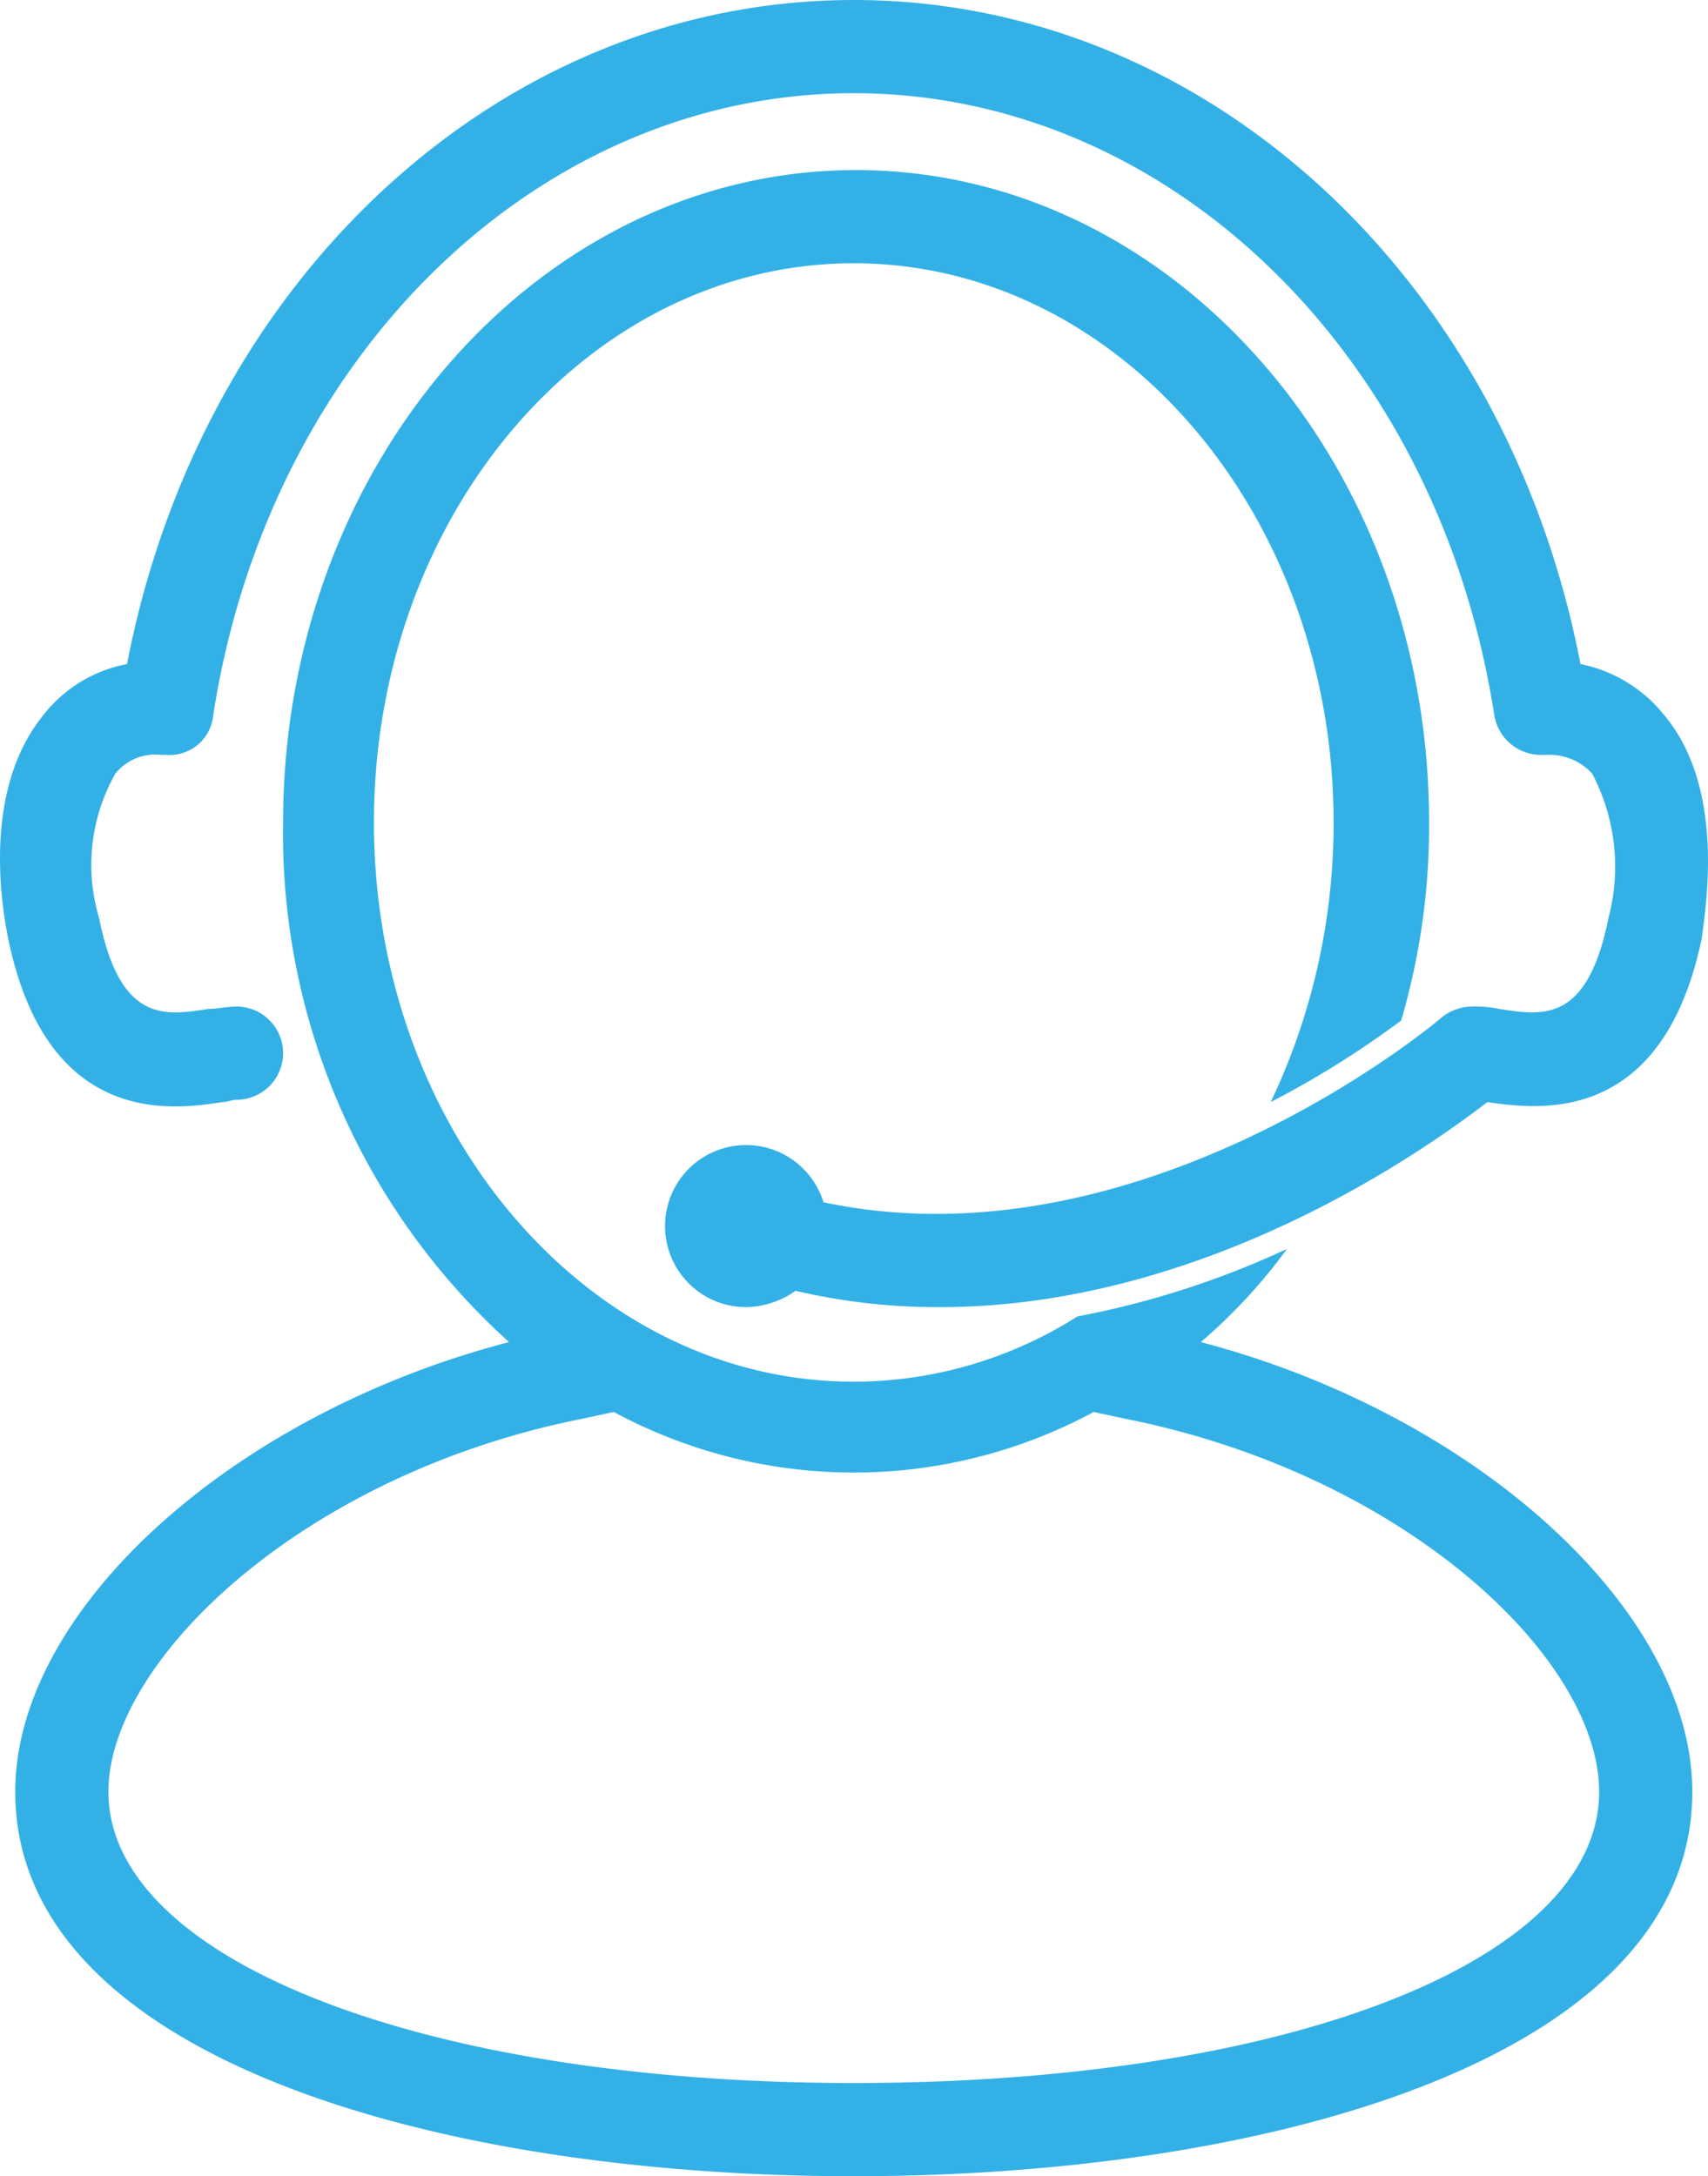
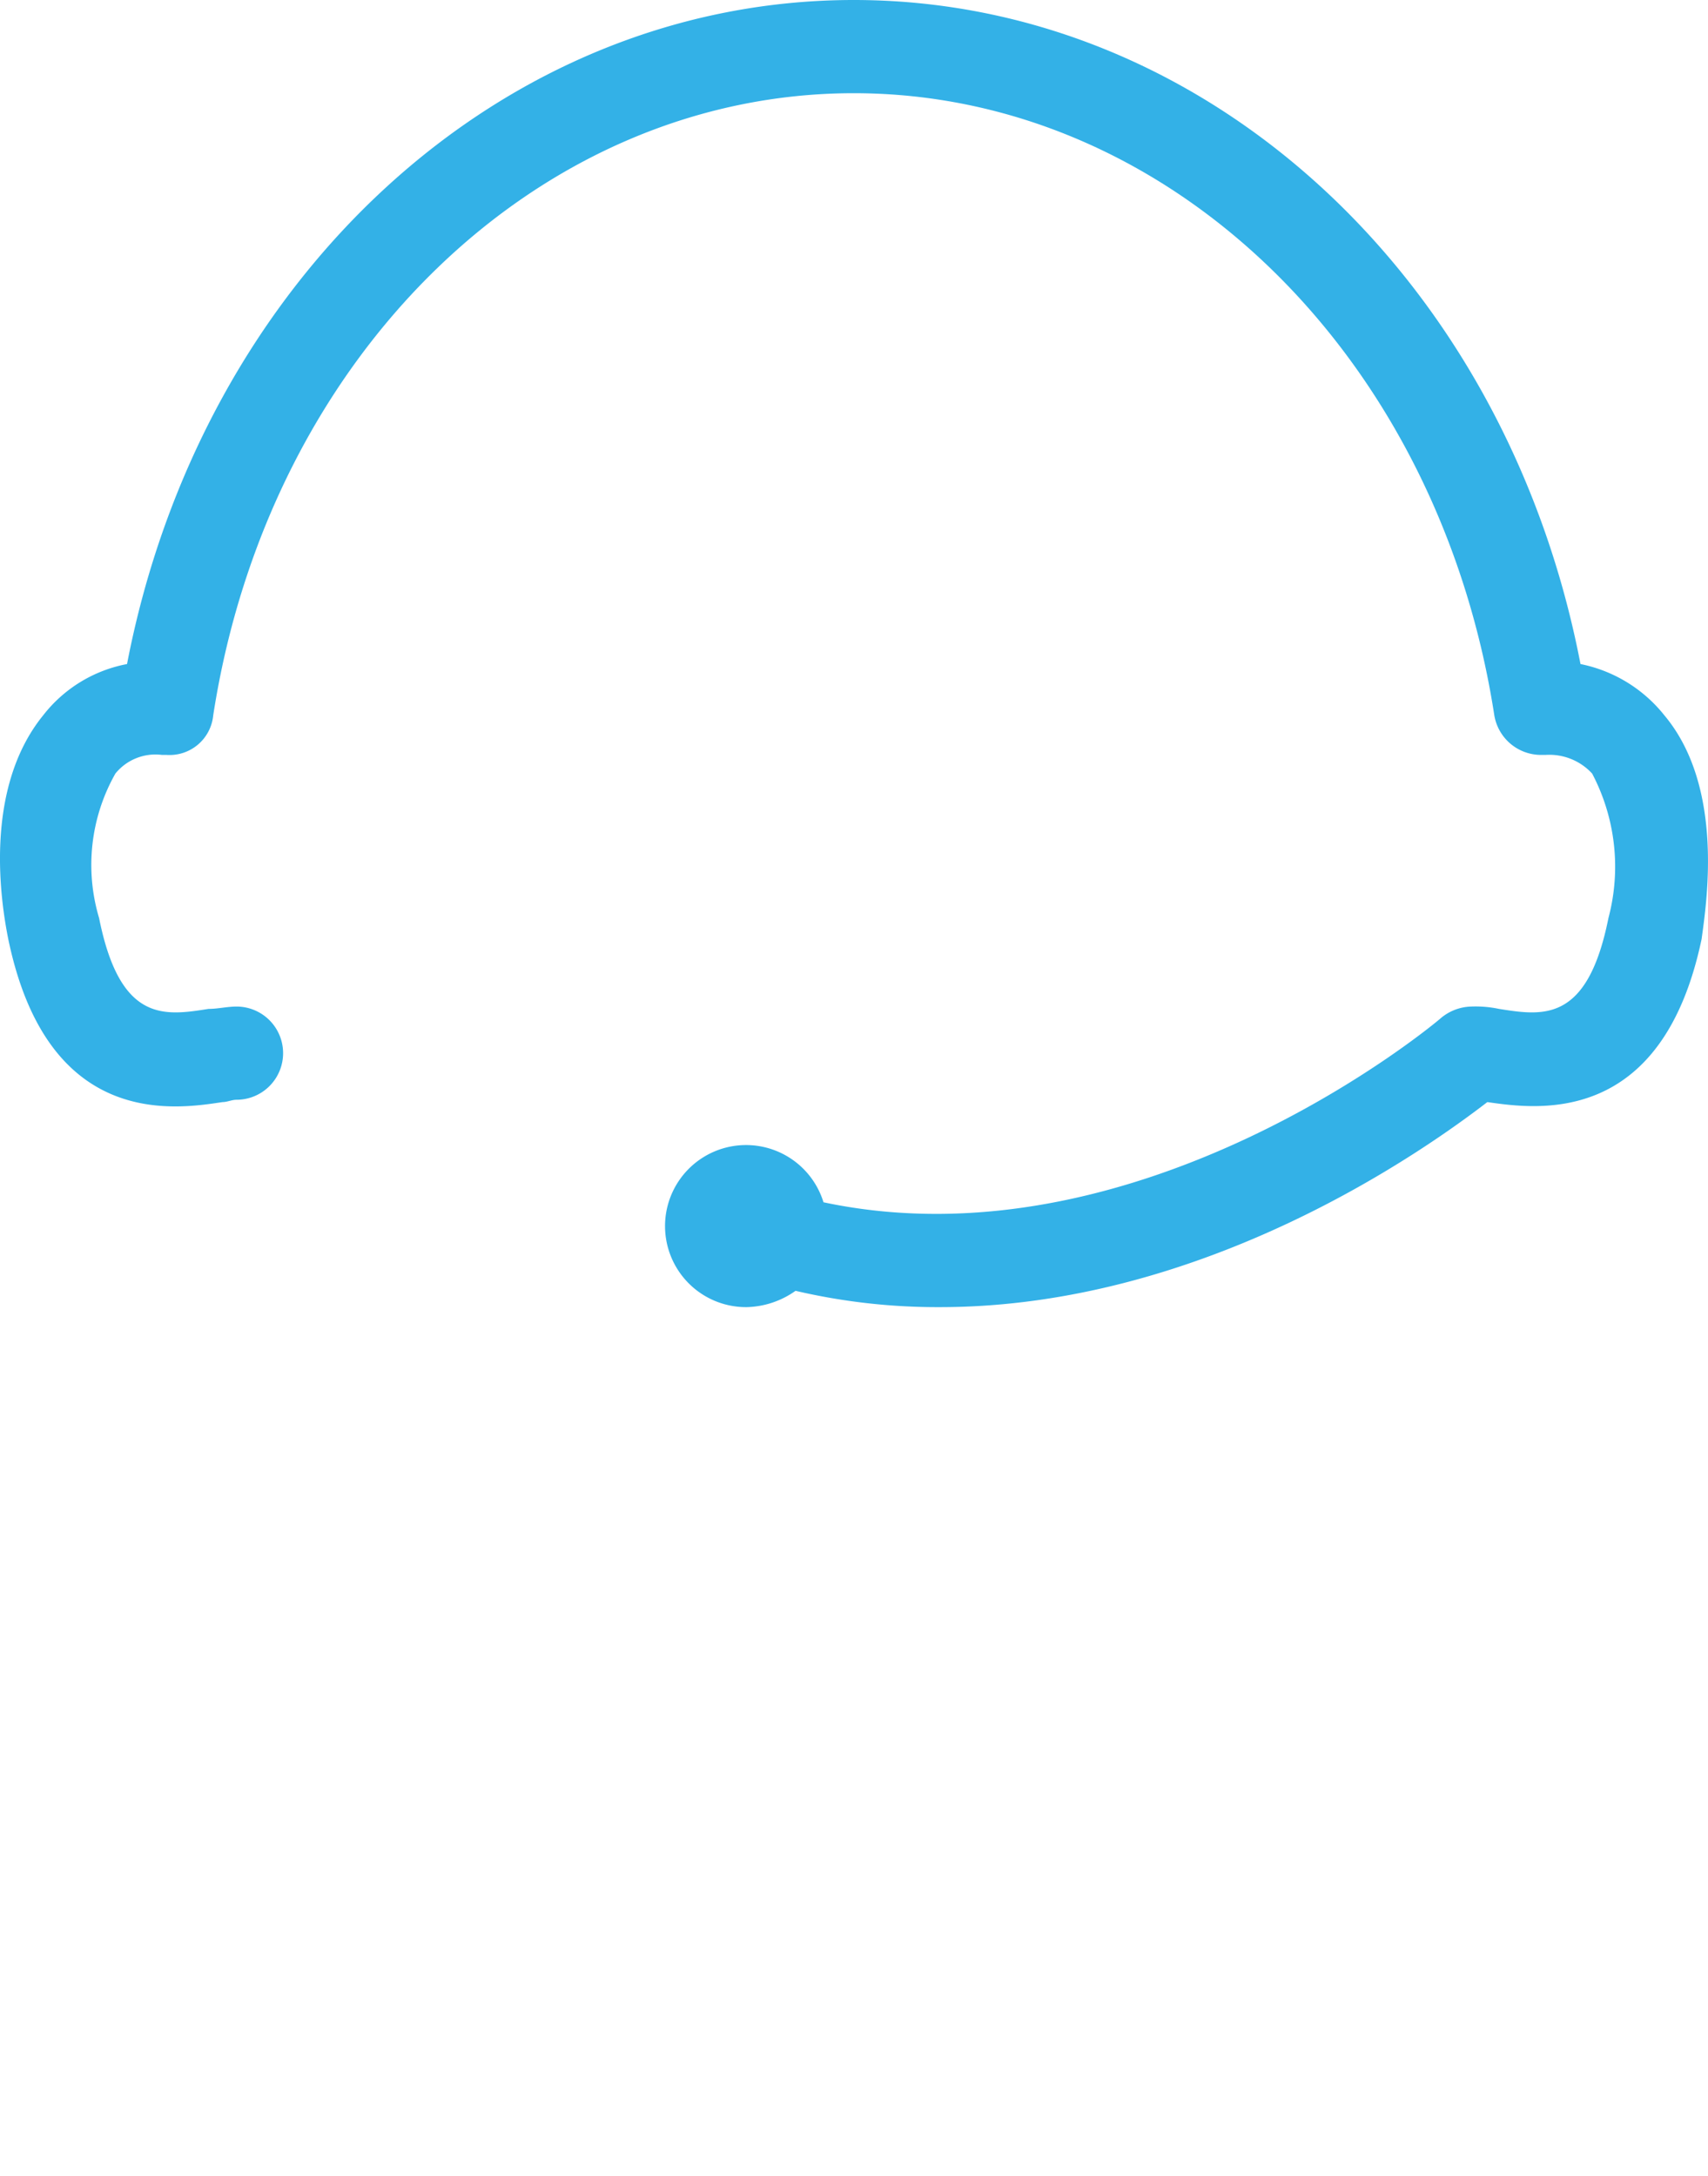
<svg xmlns="http://www.w3.org/2000/svg" width="36.664" height="46.7" viewBox="0 0 36.664 46.7">
  <g id="noun_Call_Center_1033176" data-name="noun_Call Center_1033176" transform="translate(-13.346 -3.3)">
    <path id="Trazado_10657" data-name="Trazado 10657" d="M49.073,18.65a3.073,3.073,0,0,0-1.8-1.1c-1.6-8.3-8.05-14.25-15.6-14.25s-14,5.95-15.6,14.25a2.98,2.98,0,0,0-1.8,1.1c-1.3,1.6-.9,4.05-.75,4.8.85,4.1,3.6,3.65,4.6,3.5.1,0,.2-.05.3-.05a1,1,0,1,0,0-2c-.2,0-.4.05-.6.05-.95.15-1.9.3-2.35-1.95a3.976,3.976,0,0,1,.35-3.1,1.107,1.107,0,0,1,1-.4h.1a.941.941,0,0,0,1-.85c1.2-7.75,7-13.35,13.75-13.35s12.55,5.6,13.75,13.35a1.017,1.017,0,0,0,1,.85h.1a1.247,1.247,0,0,1,1,.4,4.292,4.292,0,0,1,.35,3.1c-.45,2.25-1.4,2.1-2.35,1.95a2.434,2.434,0,0,0-.6-.05,1.053,1.053,0,0,0-.65.25c-.05.05-6.4,5.4-13.25,3.95a1.739,1.739,0,1,0-1.65,2.25,1.885,1.885,0,0,0,1.05-.35,13.4,13.4,0,0,0,3.1.35c5.7,0,10.45-3.4,11.75-4.4,1.05.15,3.75.55,4.6-3.5C49.973,22.7,50.373,20.2,49.073,18.65Z" transform="translate(0 0)" fill="#33b1e7" />
-     <path id="Trazado_10658" data-name="Trazado 10658" d="M39.45,35.75a11.712,11.712,0,0,0,1.85-2,19.01,19.01,0,0,1-4.5,1.45A8.968,8.968,0,0,1,32,36.6c-5.7,0-10.3-5.4-10.3-12s4.6-12,10.3-12,10.3,5.4,10.3,12a13.911,13.911,0,0,1-1.35,6,20.349,20.349,0,0,0,2.8-1.75,14.8,14.8,0,0,0,.6-4.25c0-7.7-5.5-14-12.3-14s-12.3,6.3-12.3,14A14.7,14.7,0,0,0,24.6,35.75C18.65,37.3,14,41.5,14,45.4c0,5.7,9.05,8.25,18,8.25S50,51.1,50,45.4C50,41.5,45.35,37.3,39.45,35.75ZM32,51.65c-9.25,0-16-2.65-16-6.25,0-2.8,4.15-6.8,10.15-8l.7-.15a10.851,10.851,0,0,0,10.3,0l.7.15c6,1.2,10.15,5.15,10.15,8C48,49.05,41.25,51.65,32,51.65Z" transform="translate(-0.327 -3.65)" fill="#33b1e7" />
  </g>
</svg>